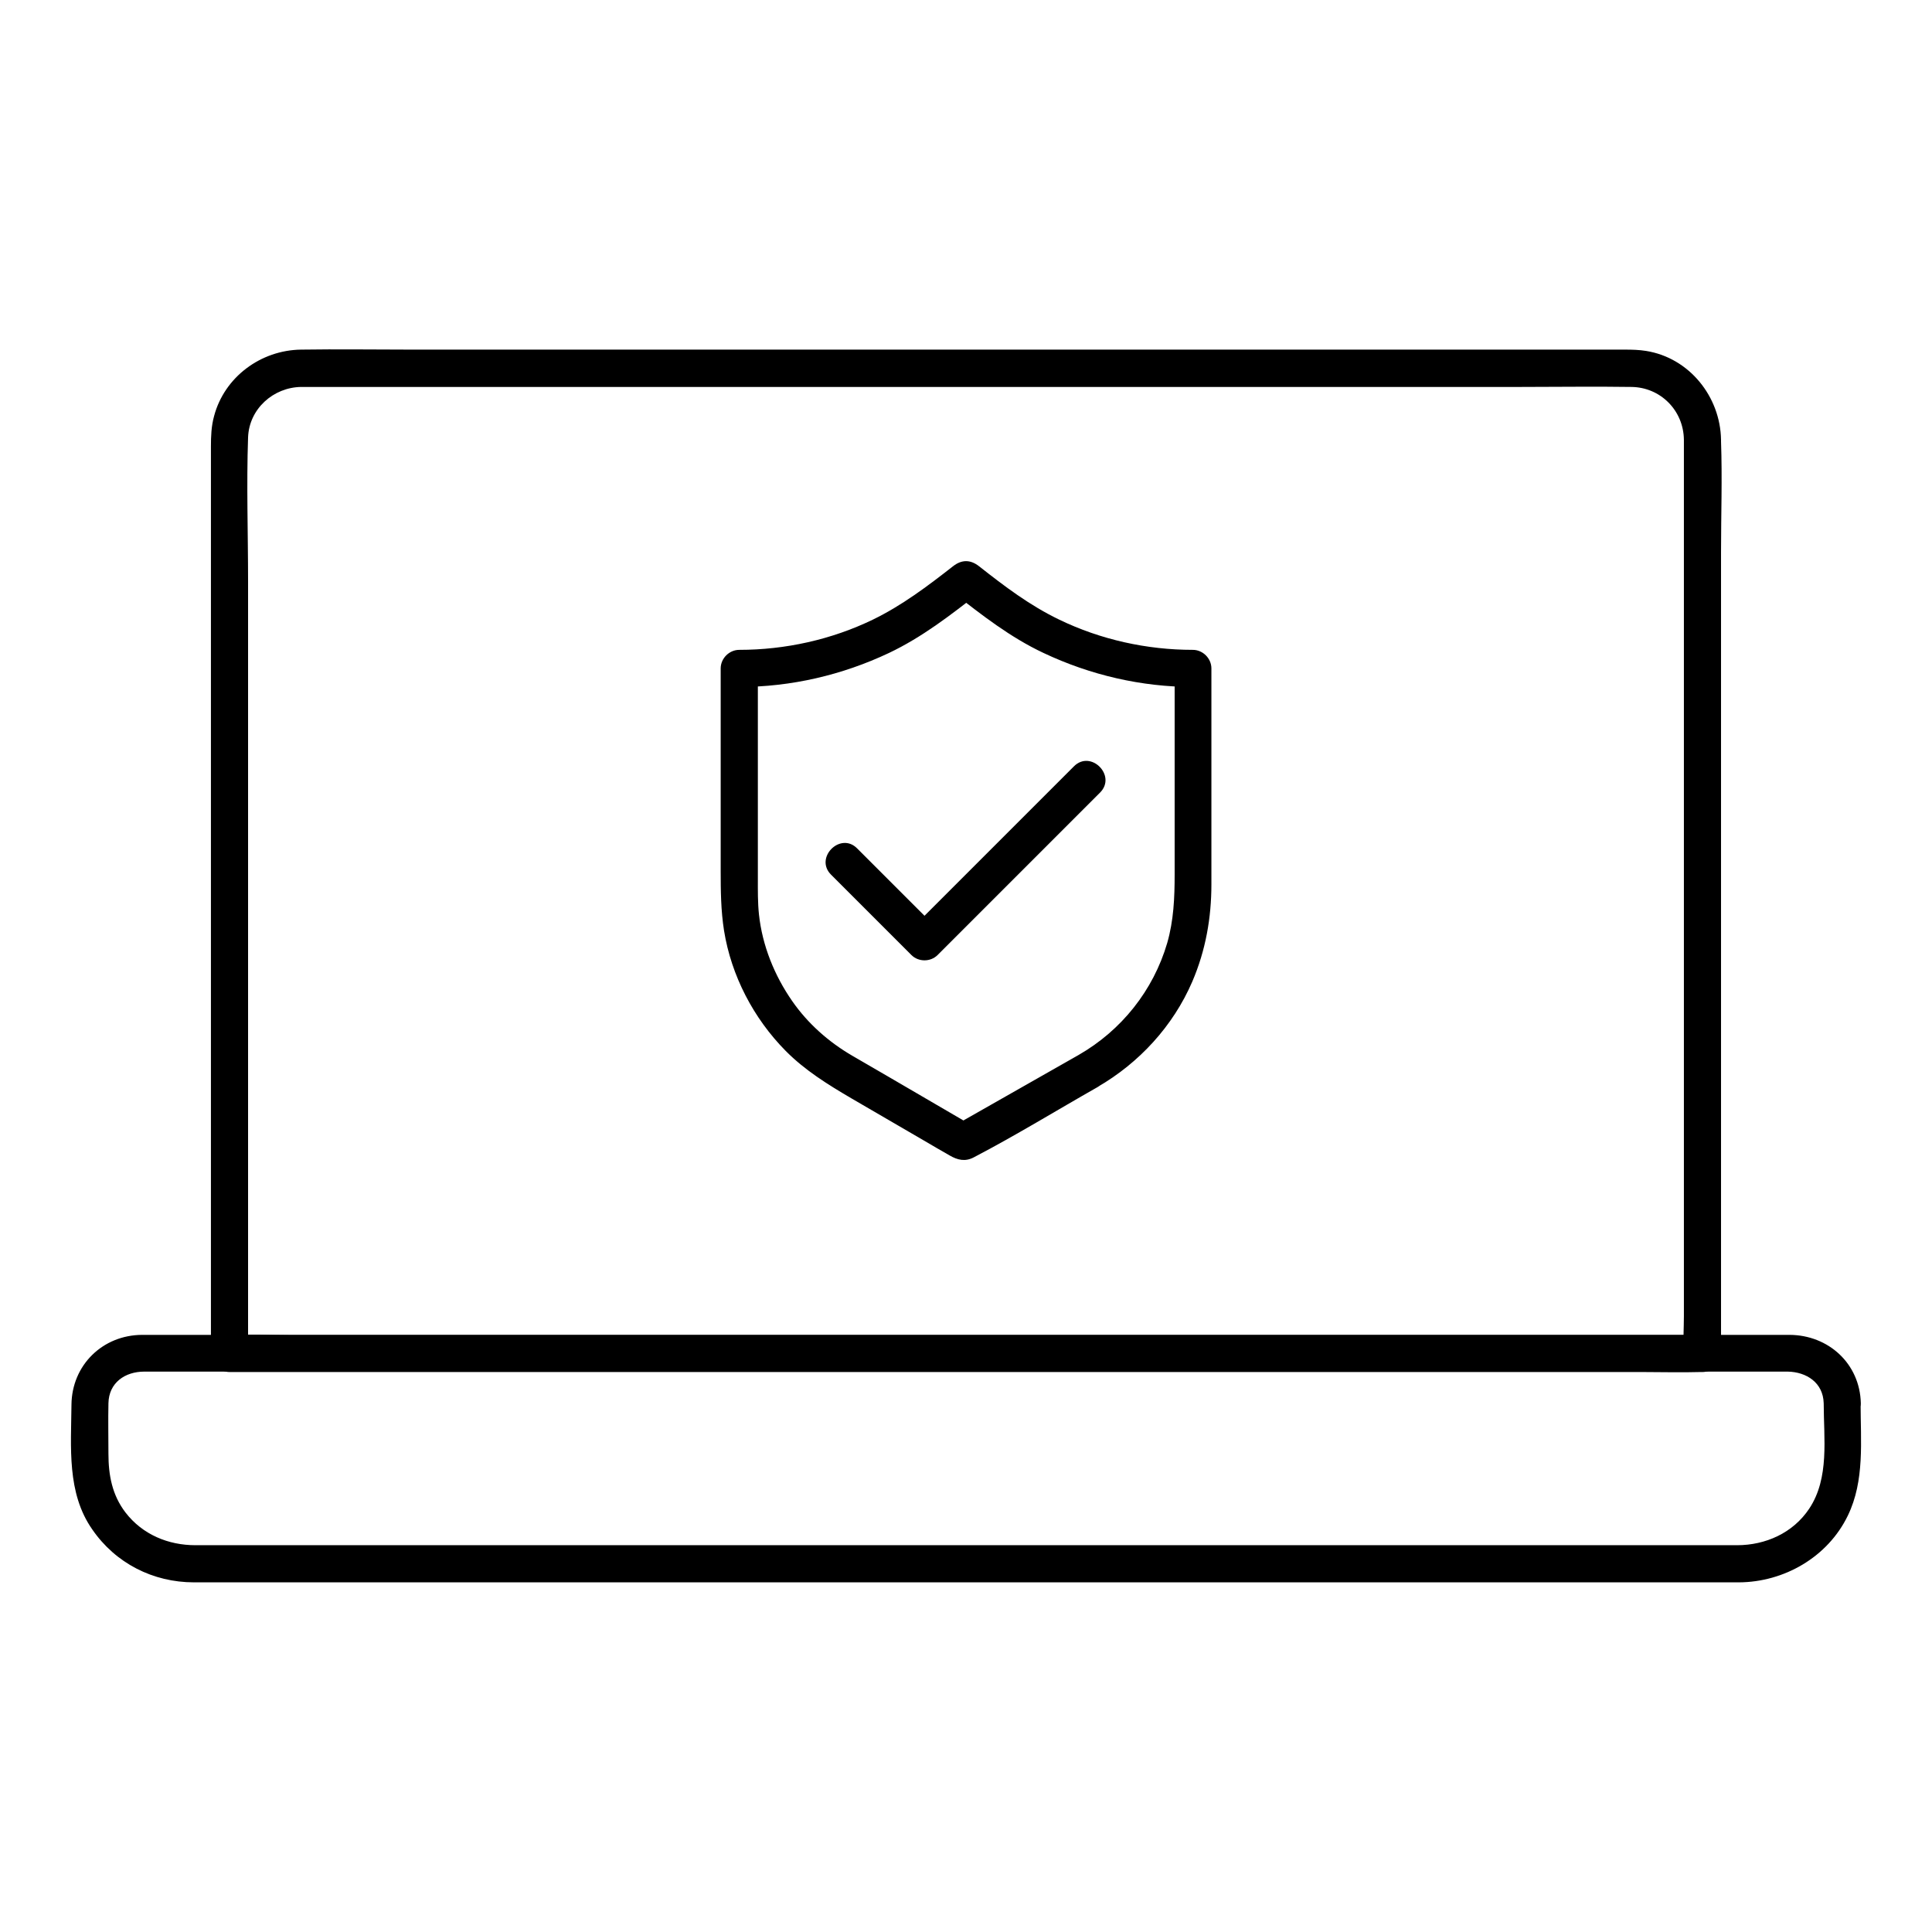
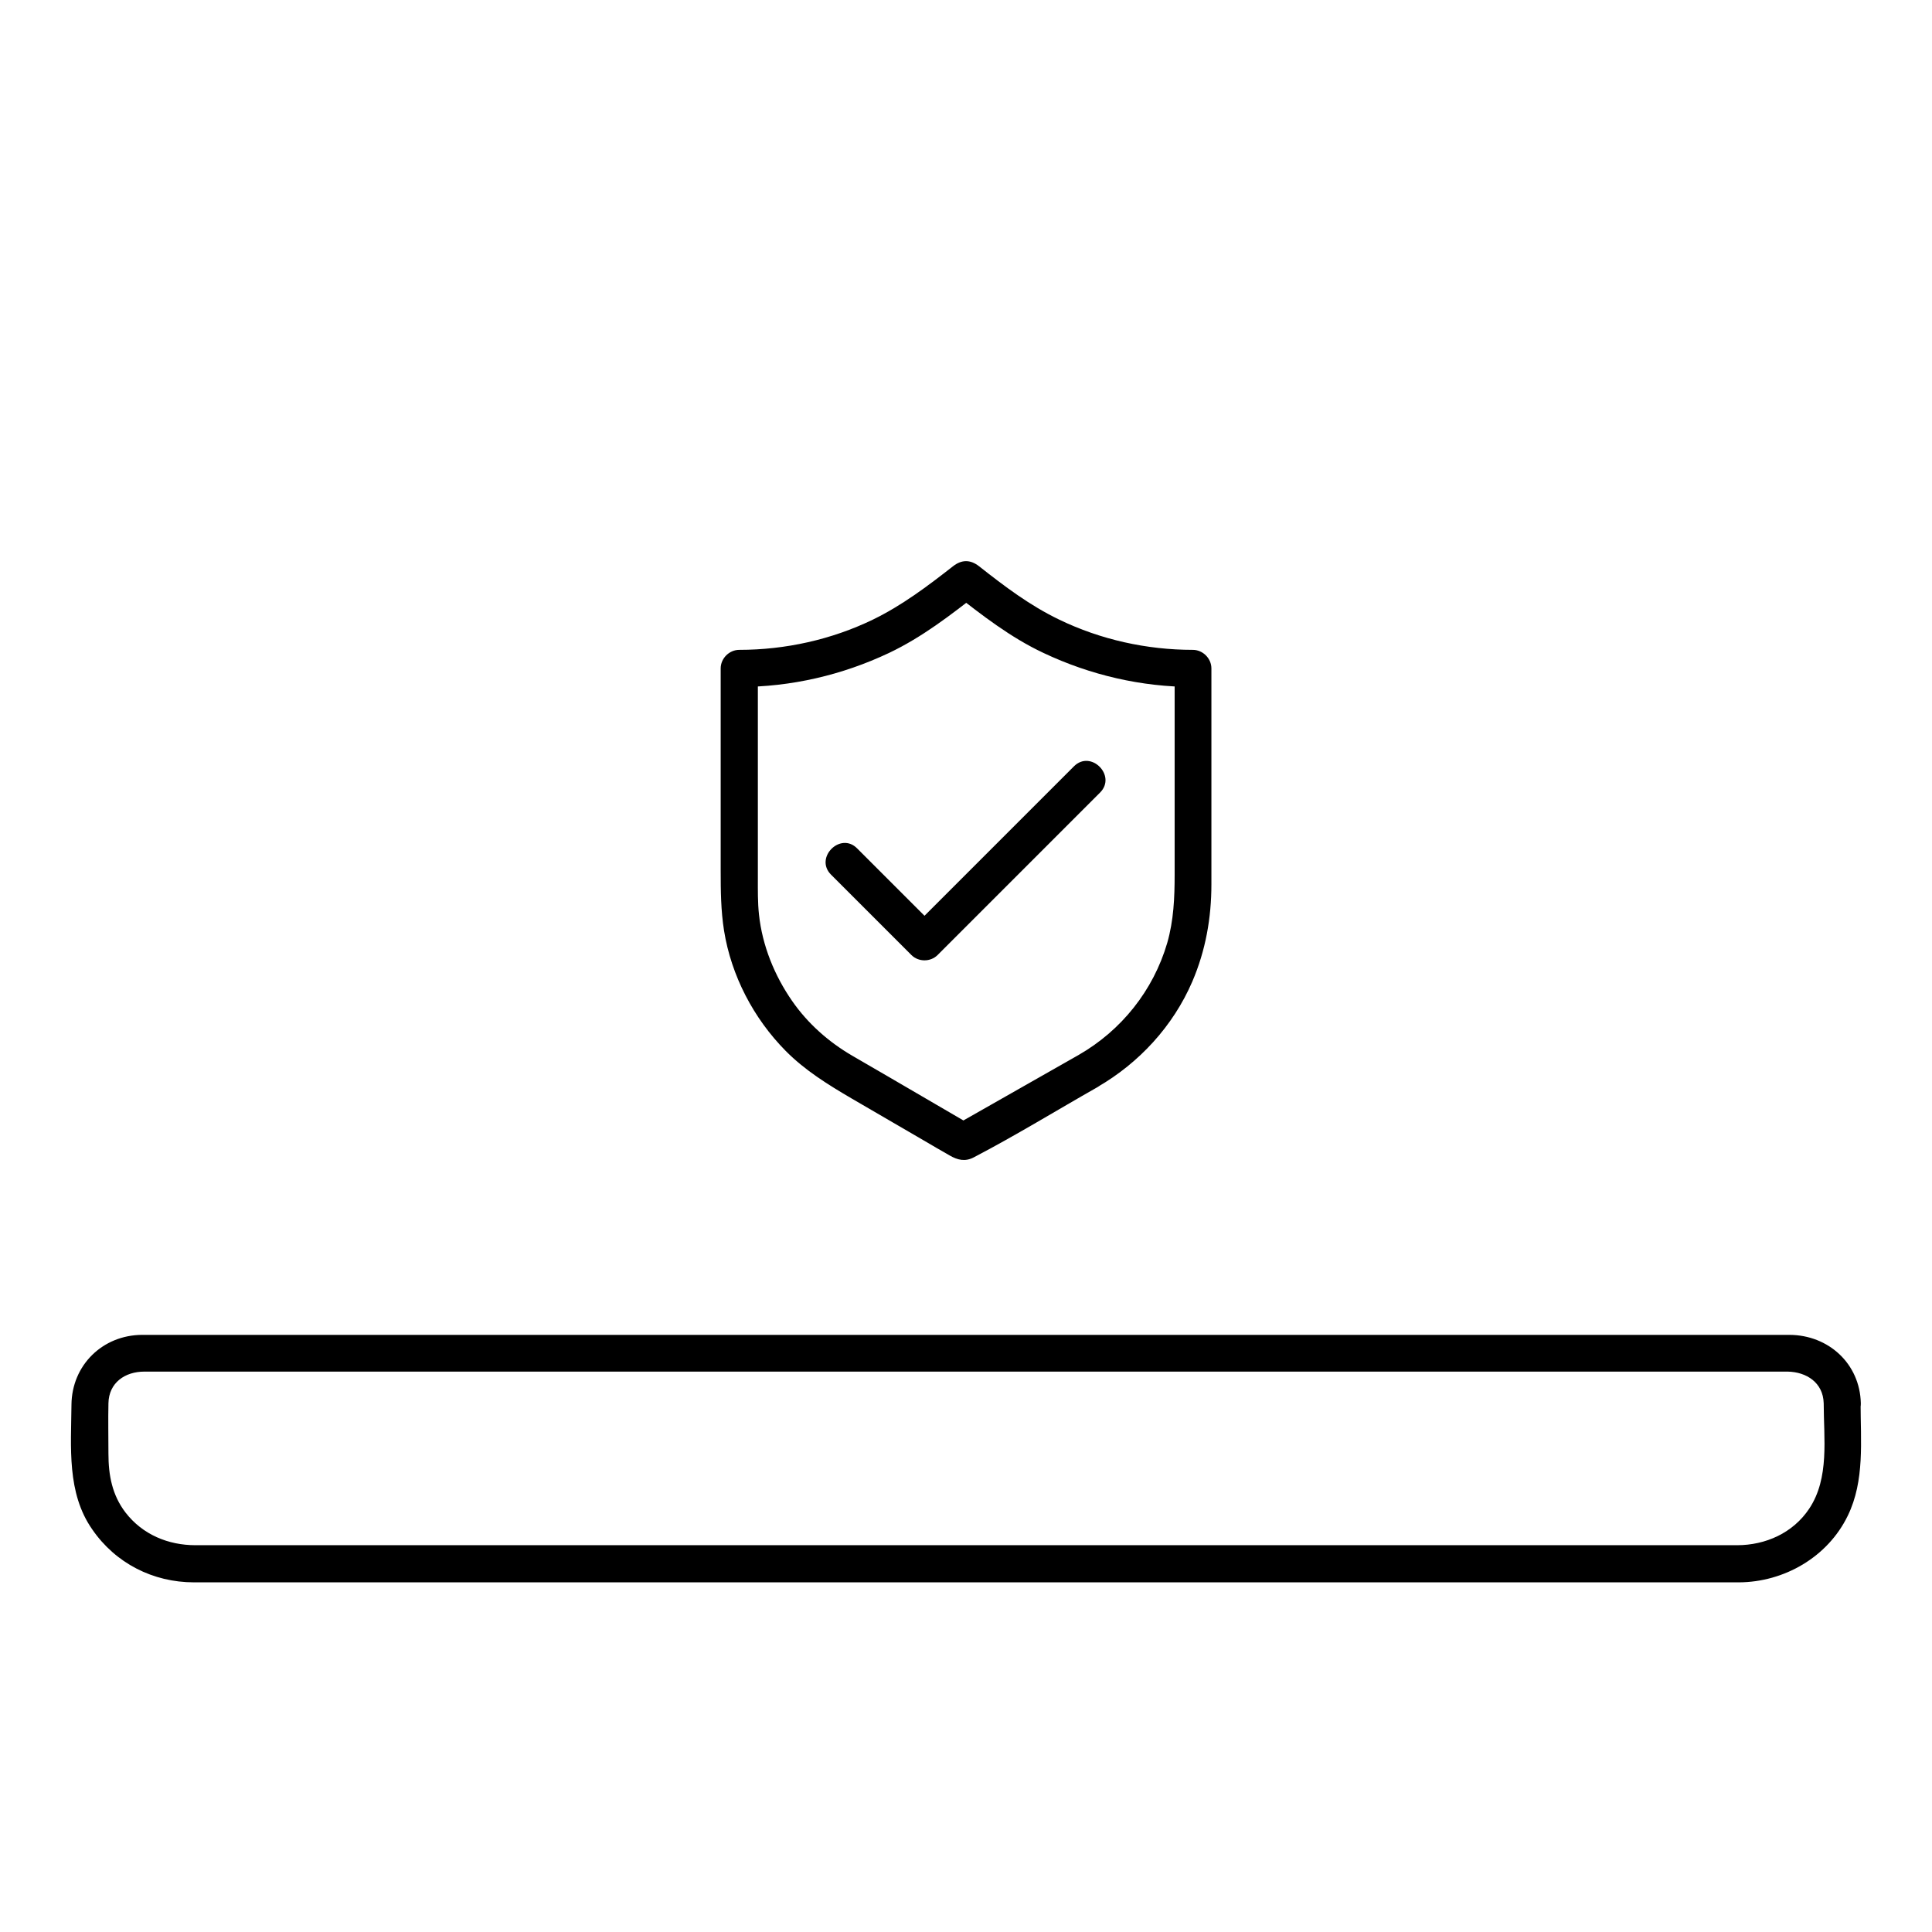
<svg xmlns="http://www.w3.org/2000/svg" fill="#000000" width="800px" height="800px" version="1.1" viewBox="144 144 512 512">
  <g>
-     <path d="m590.25 260.52v24.156 57.762 70.062 60.367 19.926c0 3.102-0.246 6.348 0 9.496v0.441c1.625-1.625 3.297-3.297 4.922-4.922h-10.48-28.34-42.117-51.117-56.234-56.531-52.938-44.574-32.176c-5.019 0-10.137-0.297-15.203 0h-0.641c1.625 1.625 3.297 3.297 4.922 4.922v-37.934-83.395-83.297c0-12.695-0.441-25.535 0-38.227 0.297-7.527 6.691-13.234 14.07-13.332h2.461 15.254 61.941 85.758 88.312 69.617c9.691 0 19.434-0.148 29.125 0 7.723 0.051 13.871 6.199 13.969 13.973 0.098 6.348 9.938 6.348 9.84 0-0.195-11.414-8.414-21.695-19.875-23.52-1.871-0.297-3.691-0.344-5.559-0.344h-13.922-60.859-86.395-89.645-70.801c-9.742 0-19.531-0.148-29.273 0-10.629 0.148-20.27 7.231-23.027 17.613-0.738 2.656-0.836 5.363-0.836 8.07v18.547 76.016 88.707 54.465 2.609c0 2.656 2.262 4.922 4.922 4.922h10.48 28.34 42.117 51.117 56.234 56.531 52.938 44.574 32.176c5.066 0 10.137 0.148 15.203 0h0.641c2.656 0 4.922-2.262 4.922-4.922v-24.156-57.762-70.062-60.367c0-9.789 0.344-19.633 0-29.371v-0.441c-0.004-6.352-9.844-6.352-9.844-0.004z" />
    <path d="m627.3 515.86c0 9.297 1.574 19.828-3.836 27.945-4.281 6.445-11.562 9.691-19.141 9.691h-20.32-42.312-57.613-66.371-68.141-62.879-51.219-32.473-7.184c-7.231 0-14.023-2.805-18.547-8.66-3.543-4.625-4.527-9.891-4.527-15.598 0-4.43-0.098-8.906 0-13.332 0.098-5.512 4.43-8.414 9.496-8.414h20.613 41.523 56.234 65.141 68.34 65.387 56.234 41.523 20.566c4.926 0.102 9.355 2.906 9.504 8.367 0.148 6.297 9.988 6.348 9.84 0-0.246-10.48-8.562-18.055-18.895-18.105h-6.742-31.391-50.035-62.68-68.34-68.734-62.141-49.543-30.75-6.25c-10.43 0.051-18.598 8.02-18.695 18.5-0.098 11.219-1.277 23.371 5.512 33.062 6.152 8.953 16.09 14.023 26.965 14.023h19.777 42.754 58.891 67.453 69.027 63.715 50.676 31.191 5.902c12.004-0.051 23.566-6.691 28.879-17.664 4.527-9.297 3.394-19.828 3.394-29.863 0.059-6.297-9.781-6.297-9.781 0.047z" />
    <path d="m429.86 423.57c-11.02 6.25-22.043 12.547-33.062 18.793h4.969c-7.477-4.379-14.957-8.707-22.434-13.086-3.148-1.82-6.348-3.691-9.496-5.512-6.25-3.641-11.758-8.512-15.891-14.465-4.723-6.789-7.922-14.711-8.809-22.926-0.344-3.199-0.297-6.445-0.297-9.645v-30.555-25.043l-4.922 4.922c13.727 0 27.258-3.148 39.656-9.004 8.809-4.184 16.336-10.035 23.961-15.988h-6.938c7.625 5.953 15.152 11.855 23.961 15.988 12.398 5.856 25.93 9.004 39.656 9.004l-4.922-4.922v34.391 20.223c0 6.148-0.246 12.152-1.969 18.156-3.688 12.594-12.148 23.172-23.465 29.668-5.461 3.148-0.543 11.66 4.969 8.512 11.07-6.394 20.074-16.188 25.141-27.945 3.543-8.266 5.066-16.875 5.066-25.828v-42.754-14.414c0-2.656-2.262-4.922-4.922-4.922-12.203 0-24.453-2.707-35.426-8.02-7.773-3.738-14.465-8.809-21.207-14.121-2.312-1.82-4.625-1.82-6.938 0-6.742 5.266-13.43 10.332-21.207 14.121-10.973 5.312-23.223 8.02-35.426 8.02-2.656 0-4.922 2.262-4.922 4.922v33.113 20.516c0 5.312 0.051 10.527 0.887 15.844 1.918 11.957 7.824 23.273 16.336 31.883 5.117 5.164 11.168 8.906 17.367 12.547 6.445 3.738 12.891 7.477 19.285 11.219 2.262 1.328 4.527 2.656 6.789 3.938 2.117 1.23 4.133 1.723 6.445 0.492 11.121-5.805 21.844-12.398 32.766-18.598 5.477-3.113 0.508-11.625-5.004-8.523z" />
    <path d="m364.23 375.79 21.305 21.305c1.871 1.871 5.066 1.871 6.938 0l37.688-37.688c1.77-1.77 3.59-3.59 5.363-5.363 4.477-4.477-2.461-11.465-6.938-6.938-12.547 12.547-25.141 25.141-37.688 37.688-1.77 1.77-3.59 3.59-5.363 5.363h6.938l-21.305-21.305c-4.43-4.527-11.414 2.461-6.938 6.938z" />
  </g>
</svg>